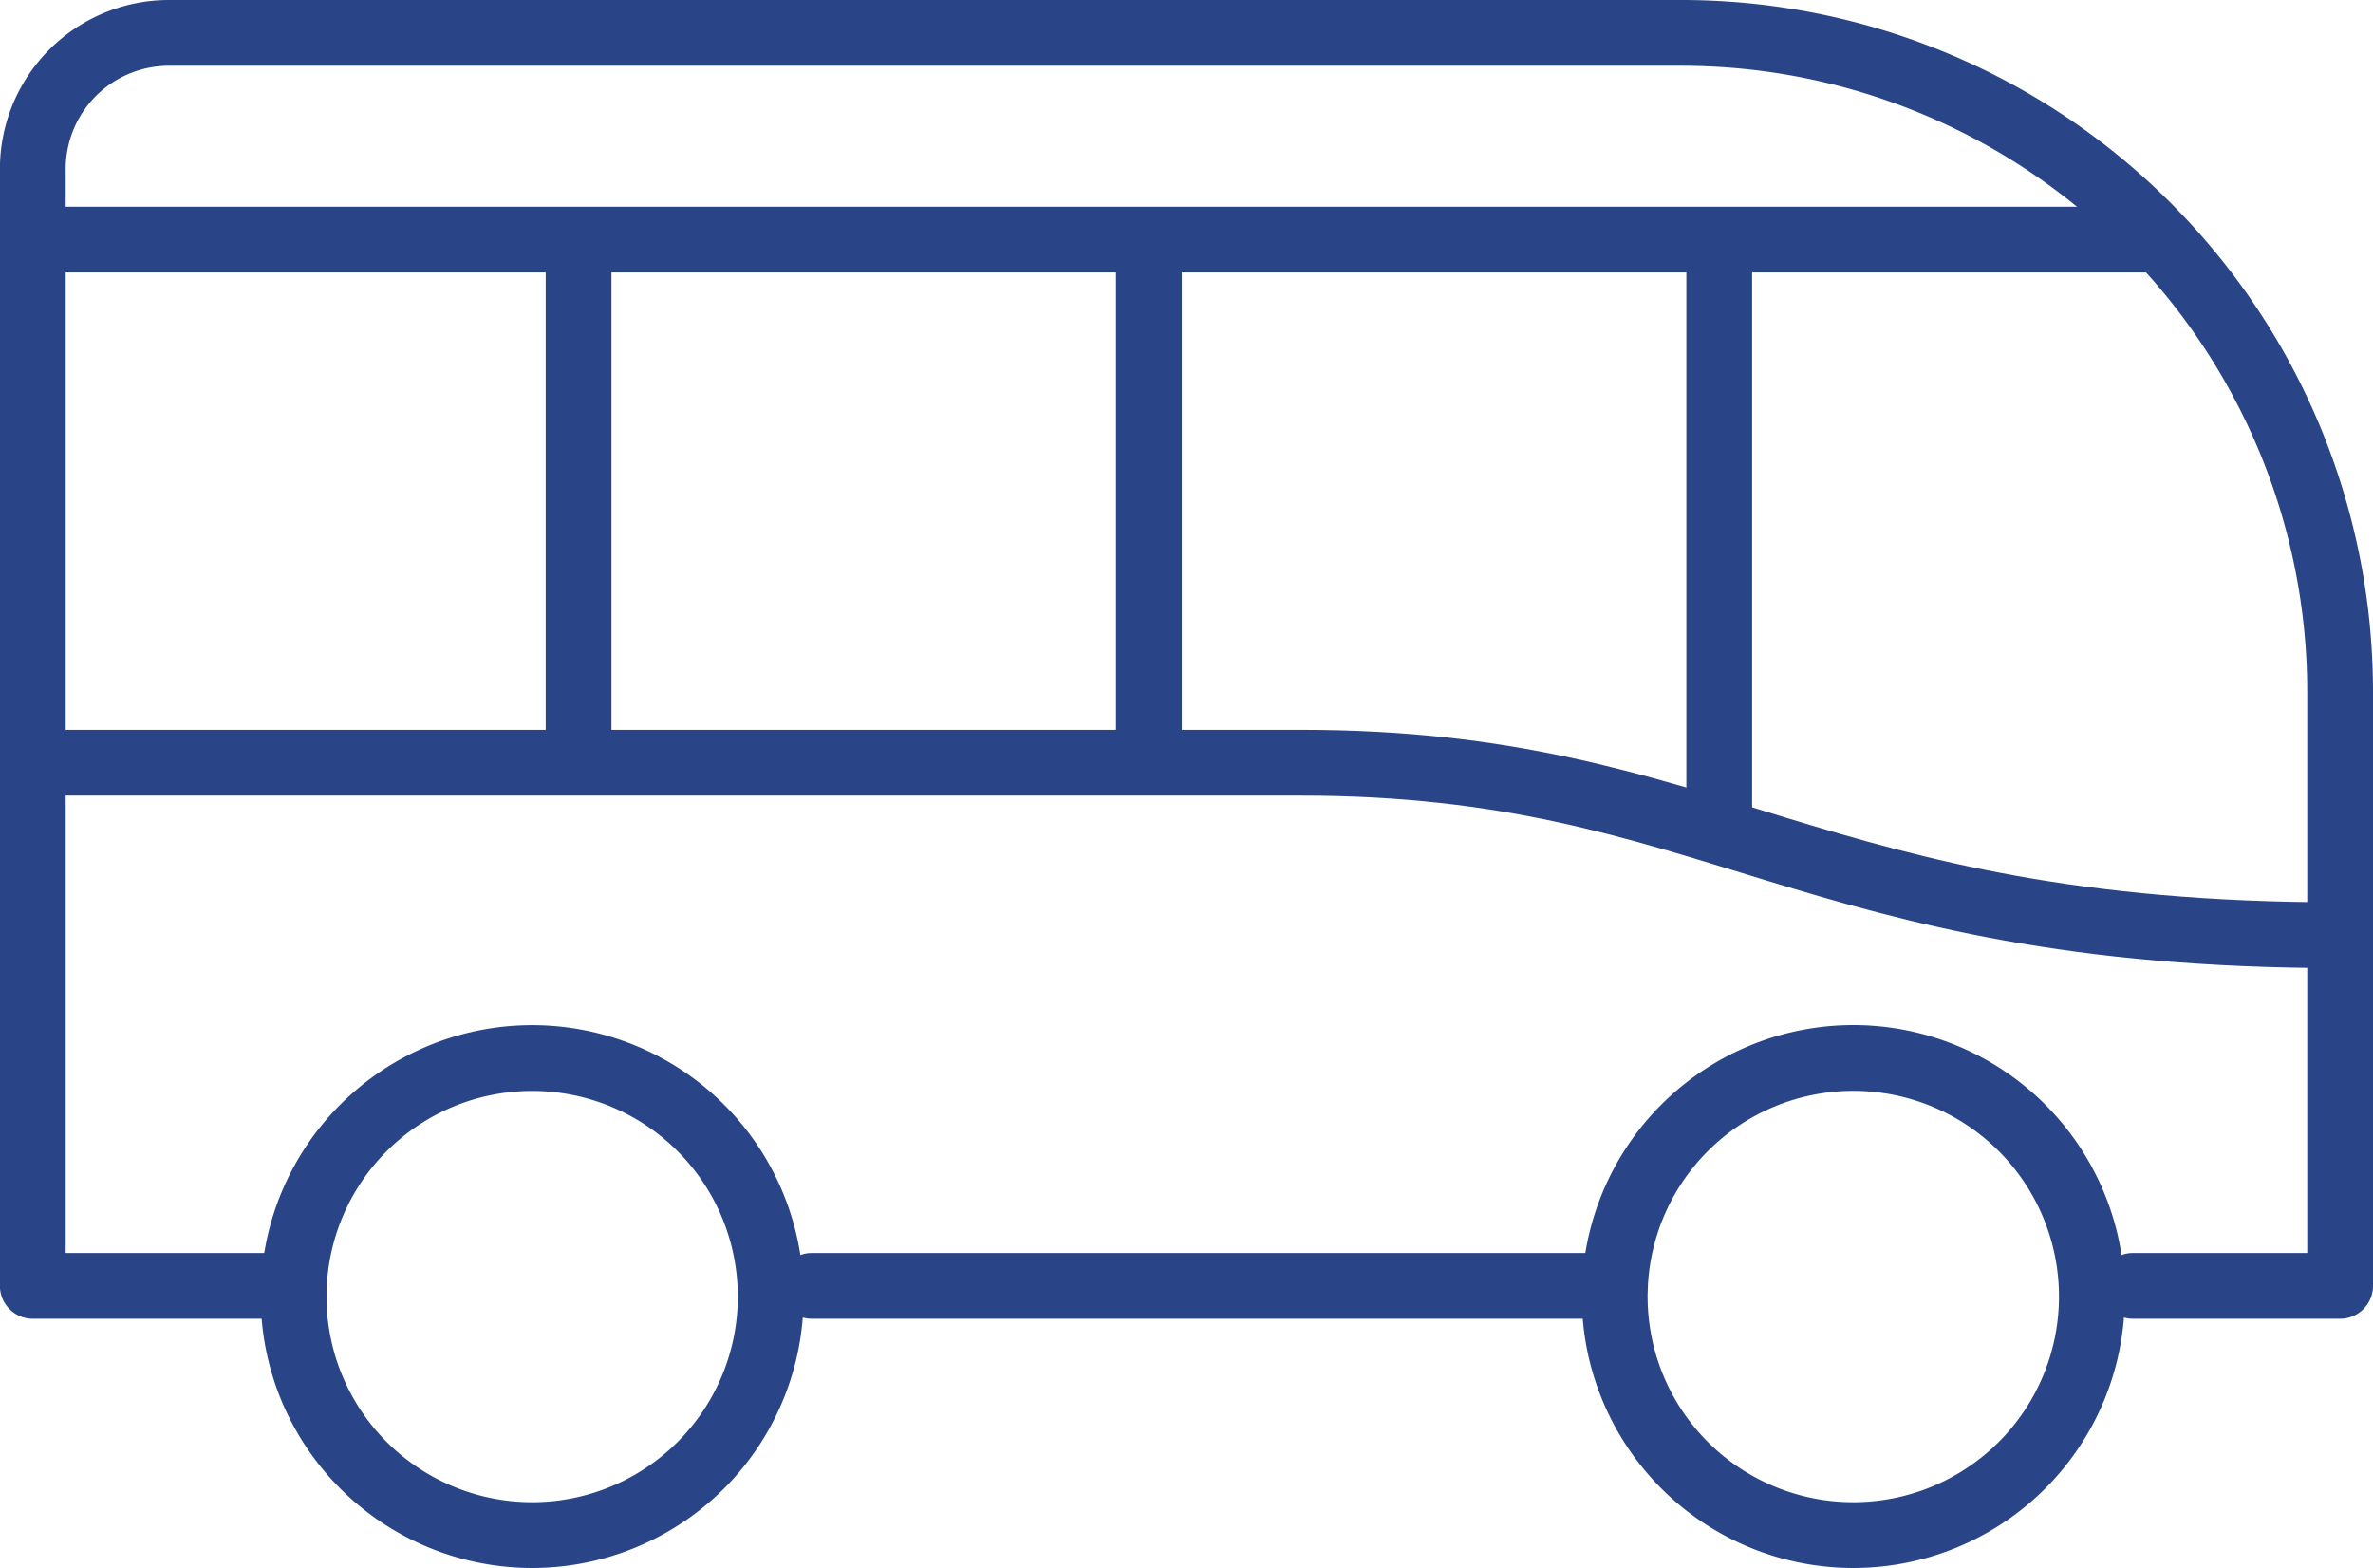
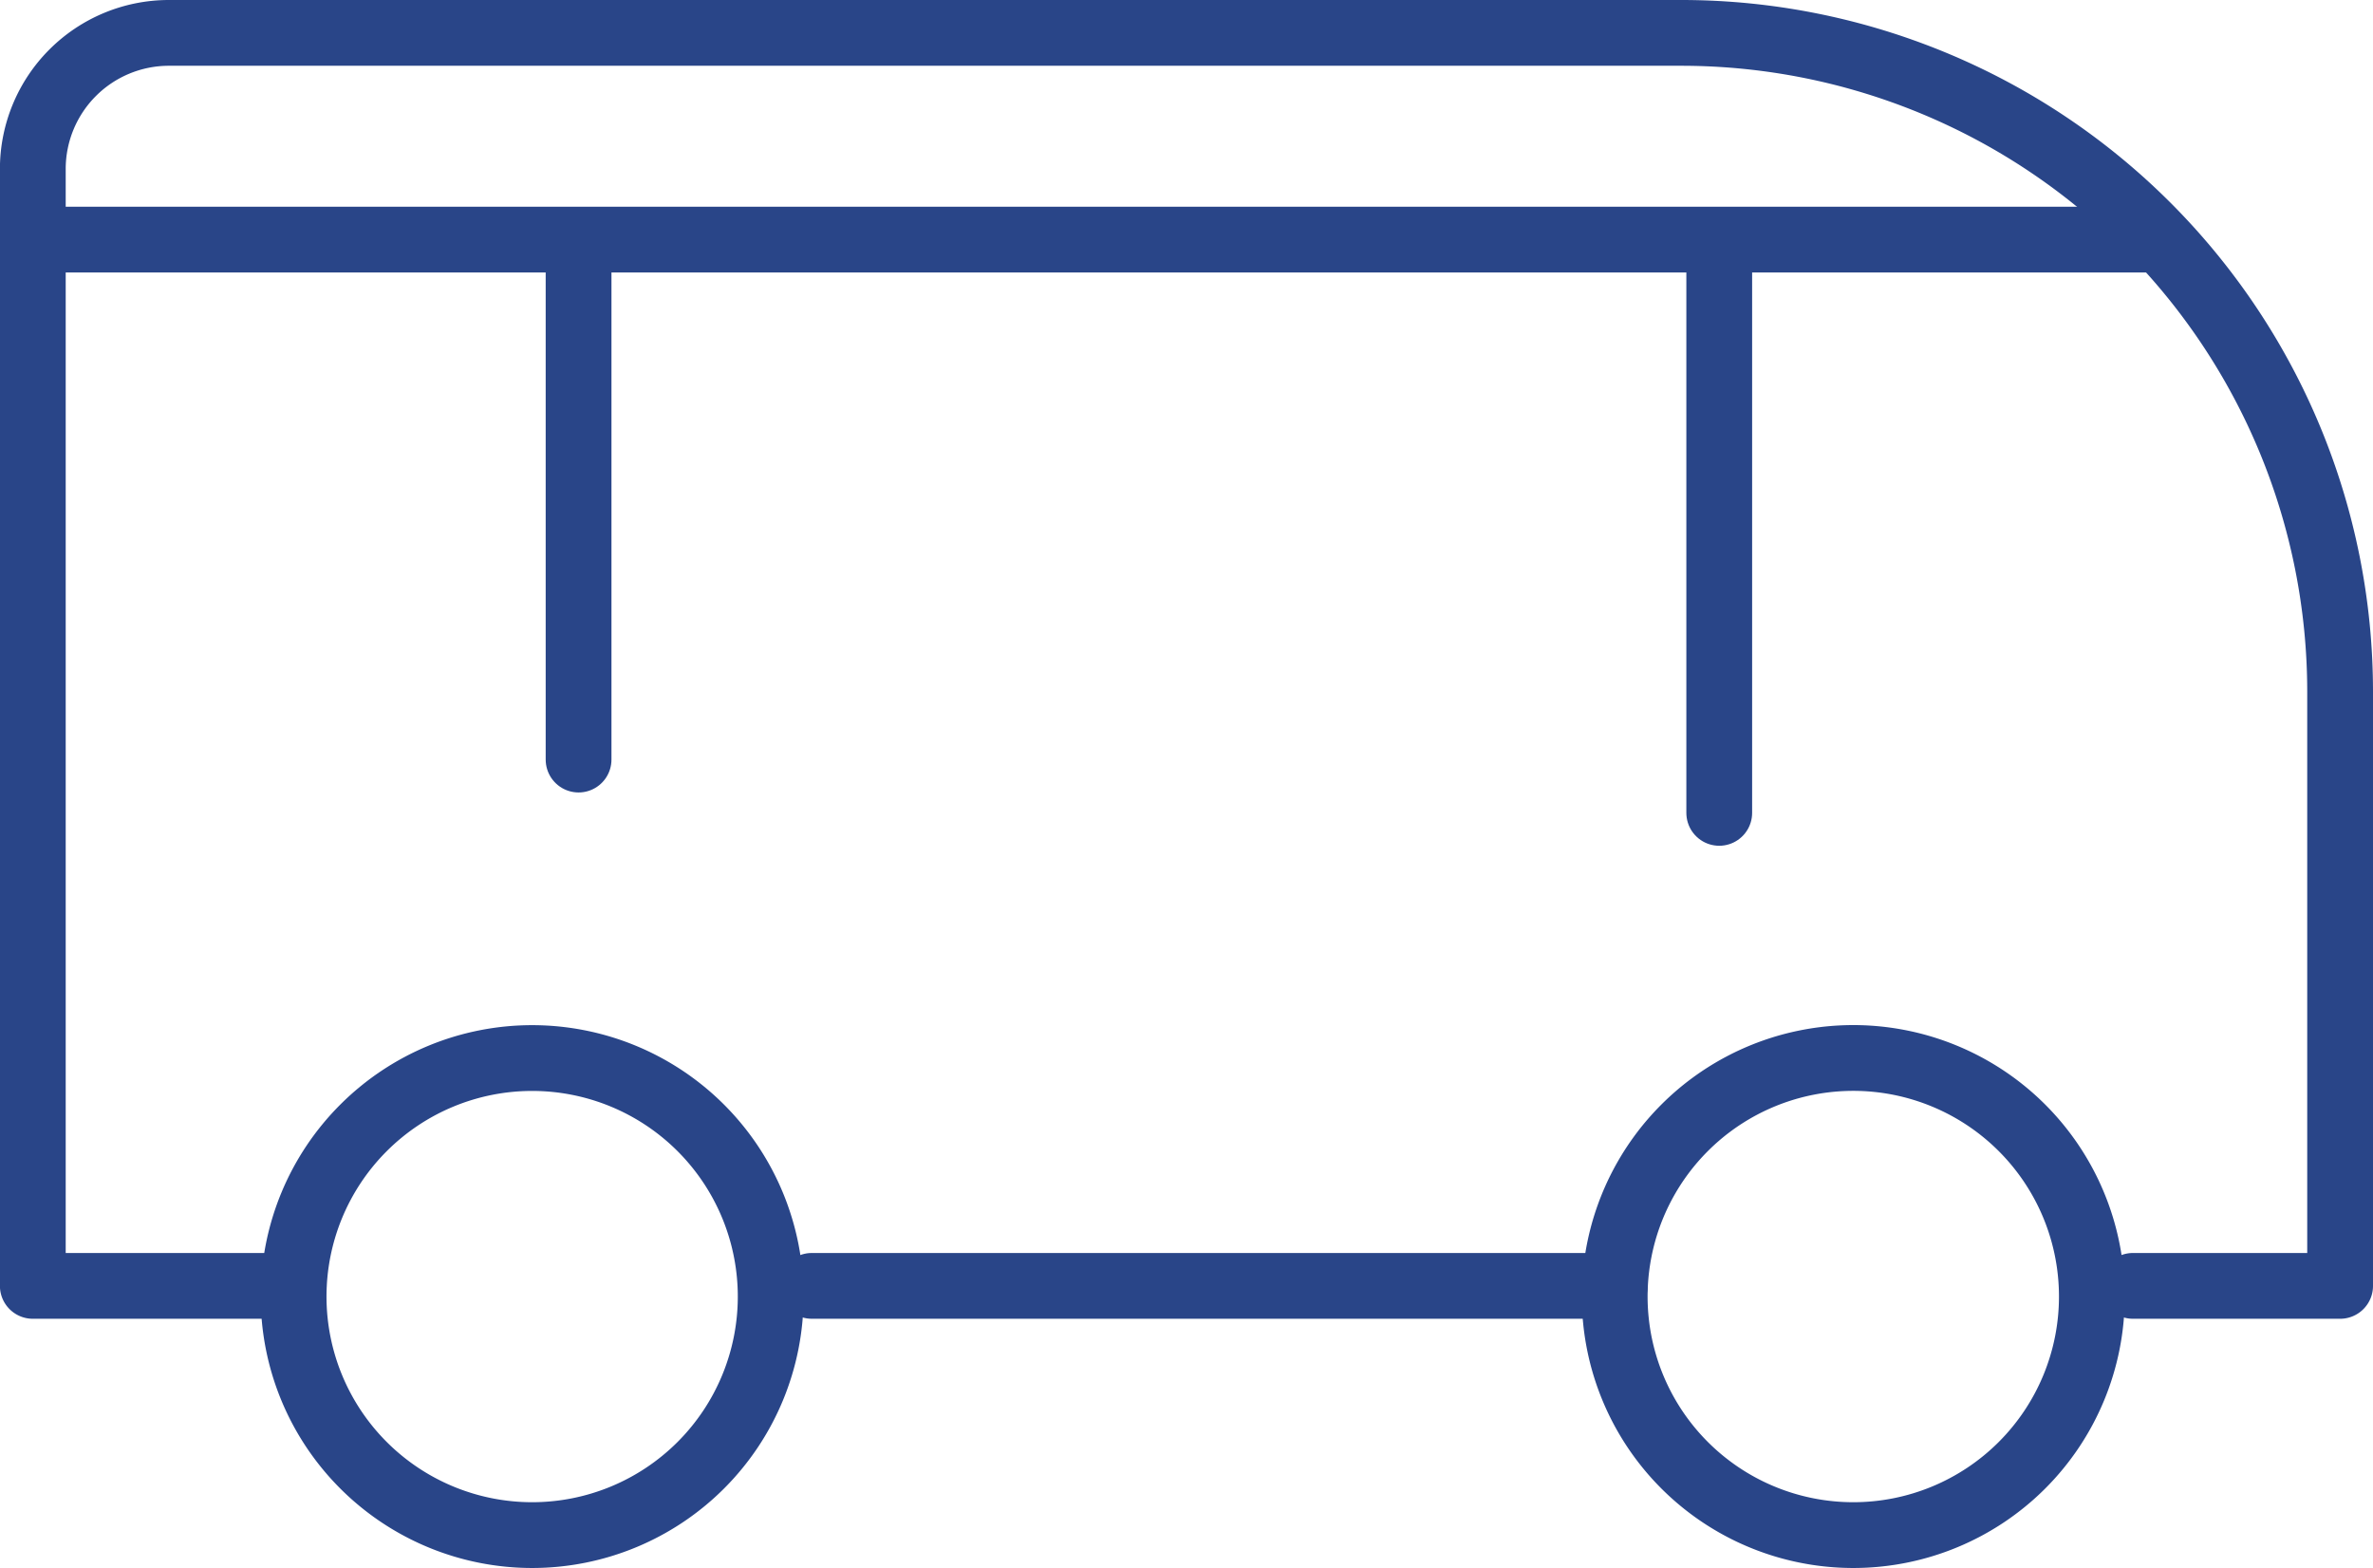
<svg xmlns="http://www.w3.org/2000/svg" width="62.773" height="41.478" viewBox="0 0 62.773 41.478">
  <g transform="translate(-1104.124 -1133)">
    <path d="M861.511,34.3a6.31,6.31,0,1,0-6.31,6.31A6.31,6.31,0,0,0,861.511,34.3Z" transform="translate(263 1133)" fill="none" stroke="#294588" stroke-linecap="round" stroke-linejoin="round" stroke-width="1.74" />
    <path d="M896.46,34.3a6.311,6.311,0,1,0-6.31,6.31A6.31,6.31,0,0,0,896.46,34.3Z" transform="translate(263 1133)" fill="none" stroke="#294588" stroke-linecap="round" stroke-linejoin="round" stroke-width="1.74" />
    <line x1="21.241" transform="translate(1125.598 1167.017)" fill="none" stroke="#294588" stroke-linecap="round" stroke-linejoin="round" stroke-width="1.74" />
    <path d="M897.548,34.017h5.479V18.3A17.43,17.43,0,0,0,885.6.87H845.592a3.6,3.6,0,0,0-3.6,3.6V34.017h6.9" transform="translate(263 1133)" fill="none" stroke="#294588" stroke-linecap="round" stroke-linejoin="round" stroke-width="1.74" />
    <line y2="13.196" transform="translate(1119.429 1139.898)" fill="none" stroke="#294588" stroke-linecap="round" stroke-linejoin="round" stroke-width="1.74" />
-     <line y2="13.196" transform="translate(1134.516 1139.898)" fill="none" stroke="#294588" stroke-linecap="round" stroke-linejoin="round" stroke-width="1.74" />
    <line y2="14.606" transform="translate(1149.603 1139.898)" fill="none" stroke="#294588" stroke-linecap="round" stroke-linejoin="round" stroke-width="1.74" />
    <line x2="56.152" transform="translate(1104.994 1139.338)" fill="none" stroke="#294588" stroke-linecap="round" stroke-linejoin="round" stroke-width="1.74" />
-     <path d="M841.994,20.177h33.538c10.965,0,13.378,4.563,27.494,4.563" transform="translate(263 1133)" fill="none" stroke="#294588" stroke-linecap="round" stroke-linejoin="round" stroke-width="1.74" />
  </g>
</svg>